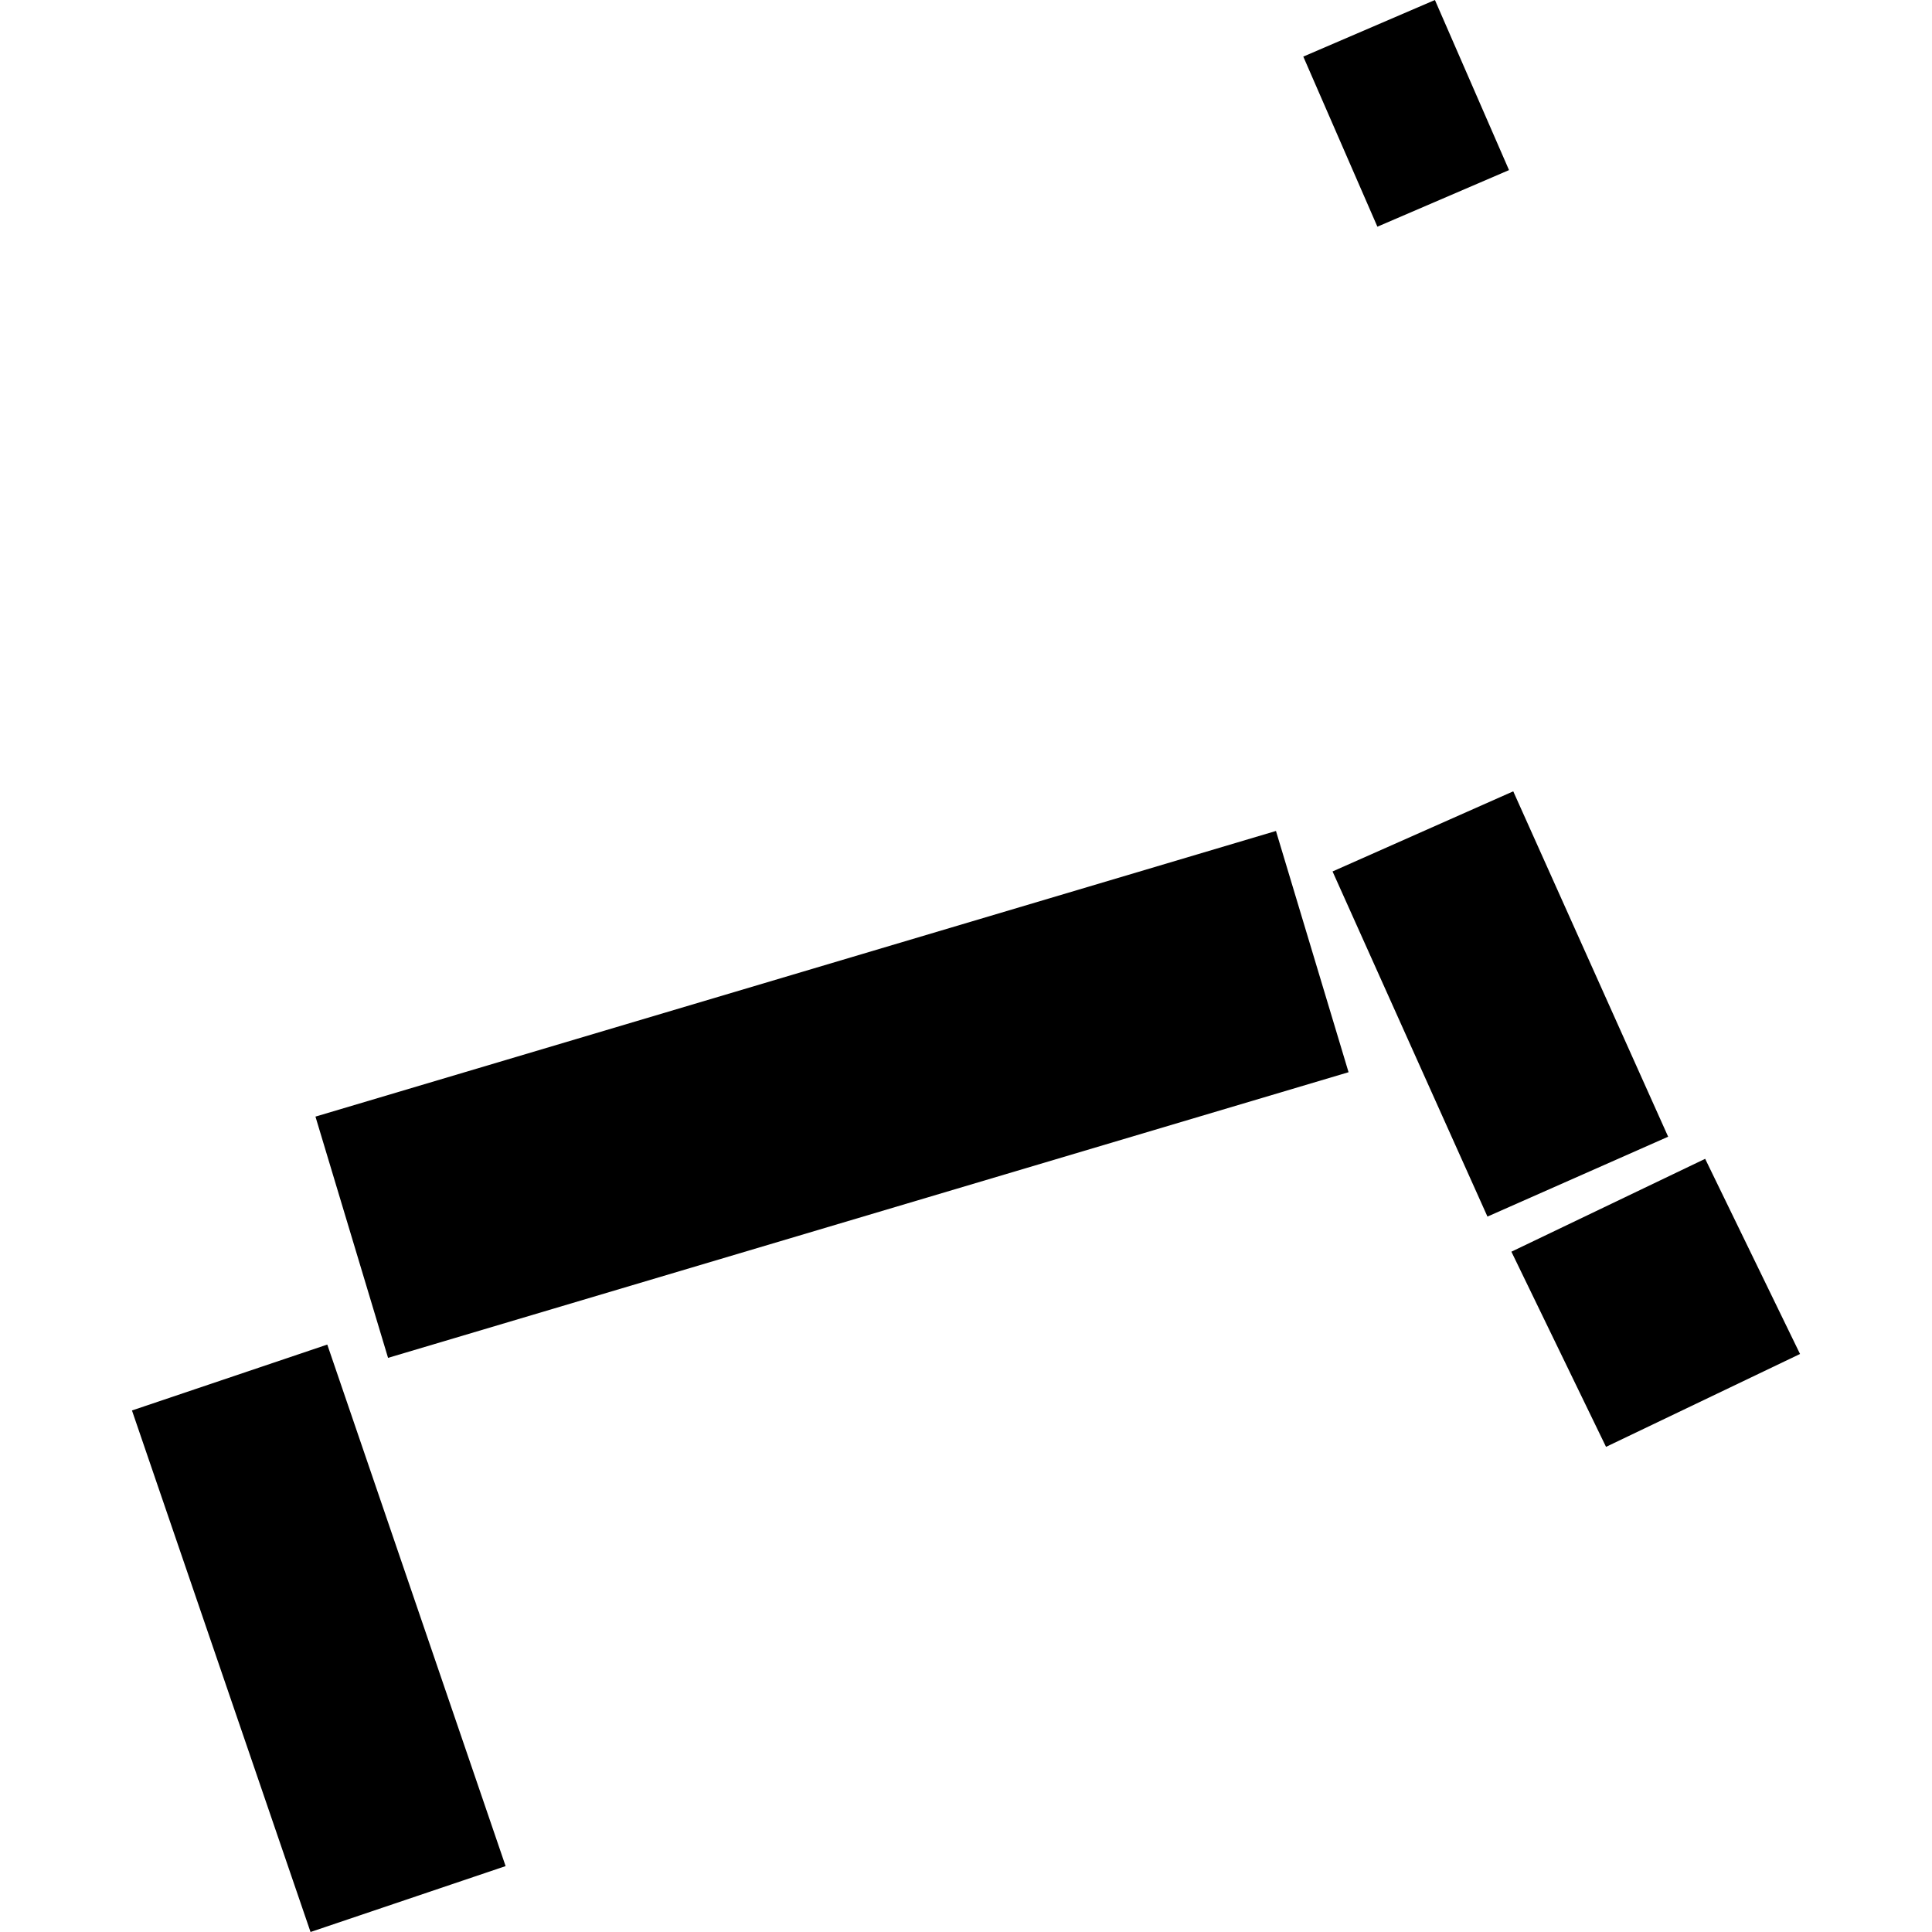
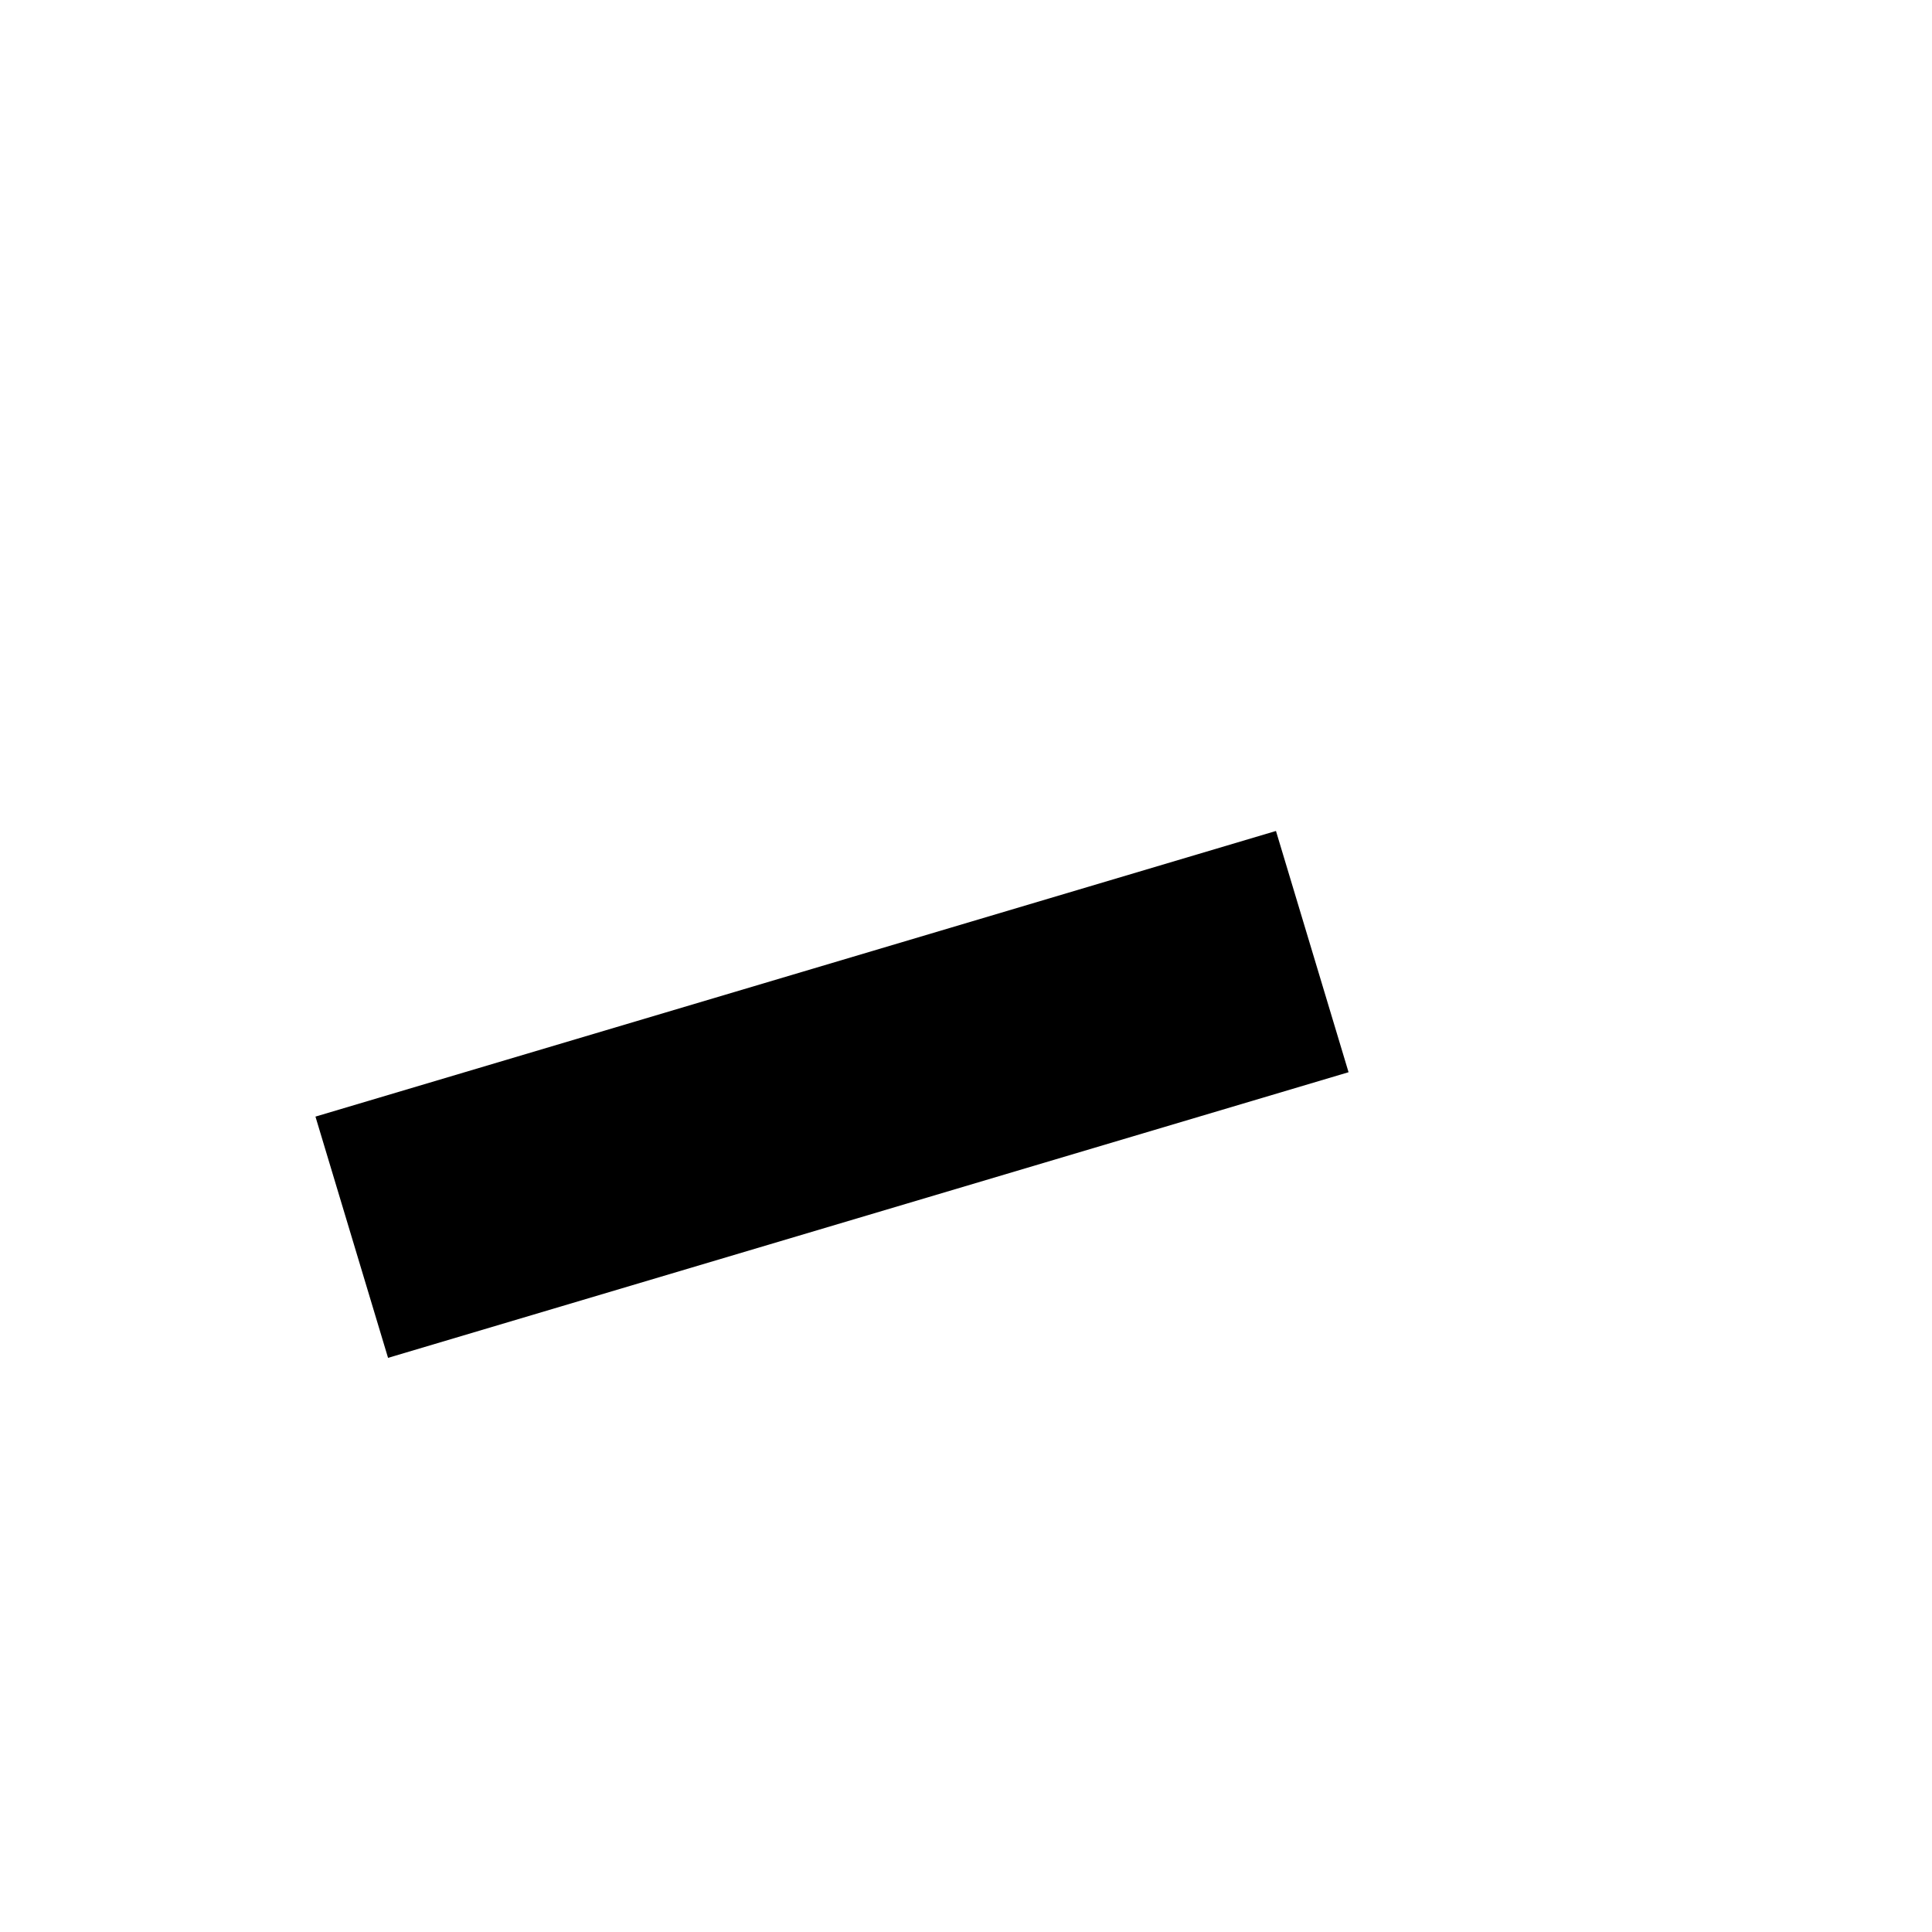
<svg xmlns="http://www.w3.org/2000/svg" height="288pt" version="1.1" viewBox="0 0 288 288" width="288pt">
  <defs>
    <style type="text/css">
*{stroke-linecap:butt;stroke-linejoin:round;}
  </style>
  </defs>
  <g id="figure_1">
    <g id="patch_1">
-       <path d="M 0 288  L 288 288  L 288 0  L 0 0  z " style="fill:none;opacity:0;" />
-     </g>
+       </g>
    <g id="axes_1">
      <g id="PatchCollection_1">
-         <path clip-path="url(#p60c5e8b7c8)" d="M 194.28 8.436  L 213.901 0  L 224.947 25.356  L 205.326 33.792  L 194.28 8.436  " />
-         <path clip-path="url(#p60c5e8b7c8)" d="M 48.787 200.433  L 75.369 278.177  L 46.291 288  L 19.672 210.256  L 48.787 200.433  " />
-         <path clip-path="url(#p60c5e8b7c8)" d="M 225.302 186.588  L 254.185 172.743  L 268.328 201.836  L 239.407 215.681  L 225.302 186.588  " />
-         <path clip-path="url(#p60c5e8b7c8)" d="M 198.641 129.907  L 225.577 117.962  L 248.668 169.447  L 221.732 181.354  L 198.641 129.907  " />
        <path clip-path="url(#p60c5e8b7c8)" d="M 47.025 166.451  L 190.206 123.871  L 201.027 159.834  L 57.846 202.414  L 47.025 166.451  " />
      </g>
    </g>
  </g>
  <defs>
    <clipPath id="p60c5e8b7c8">
      <rect height="288" width="248.655" x="19.672" y="0" />
    </clipPath>
  </defs>
</svg>